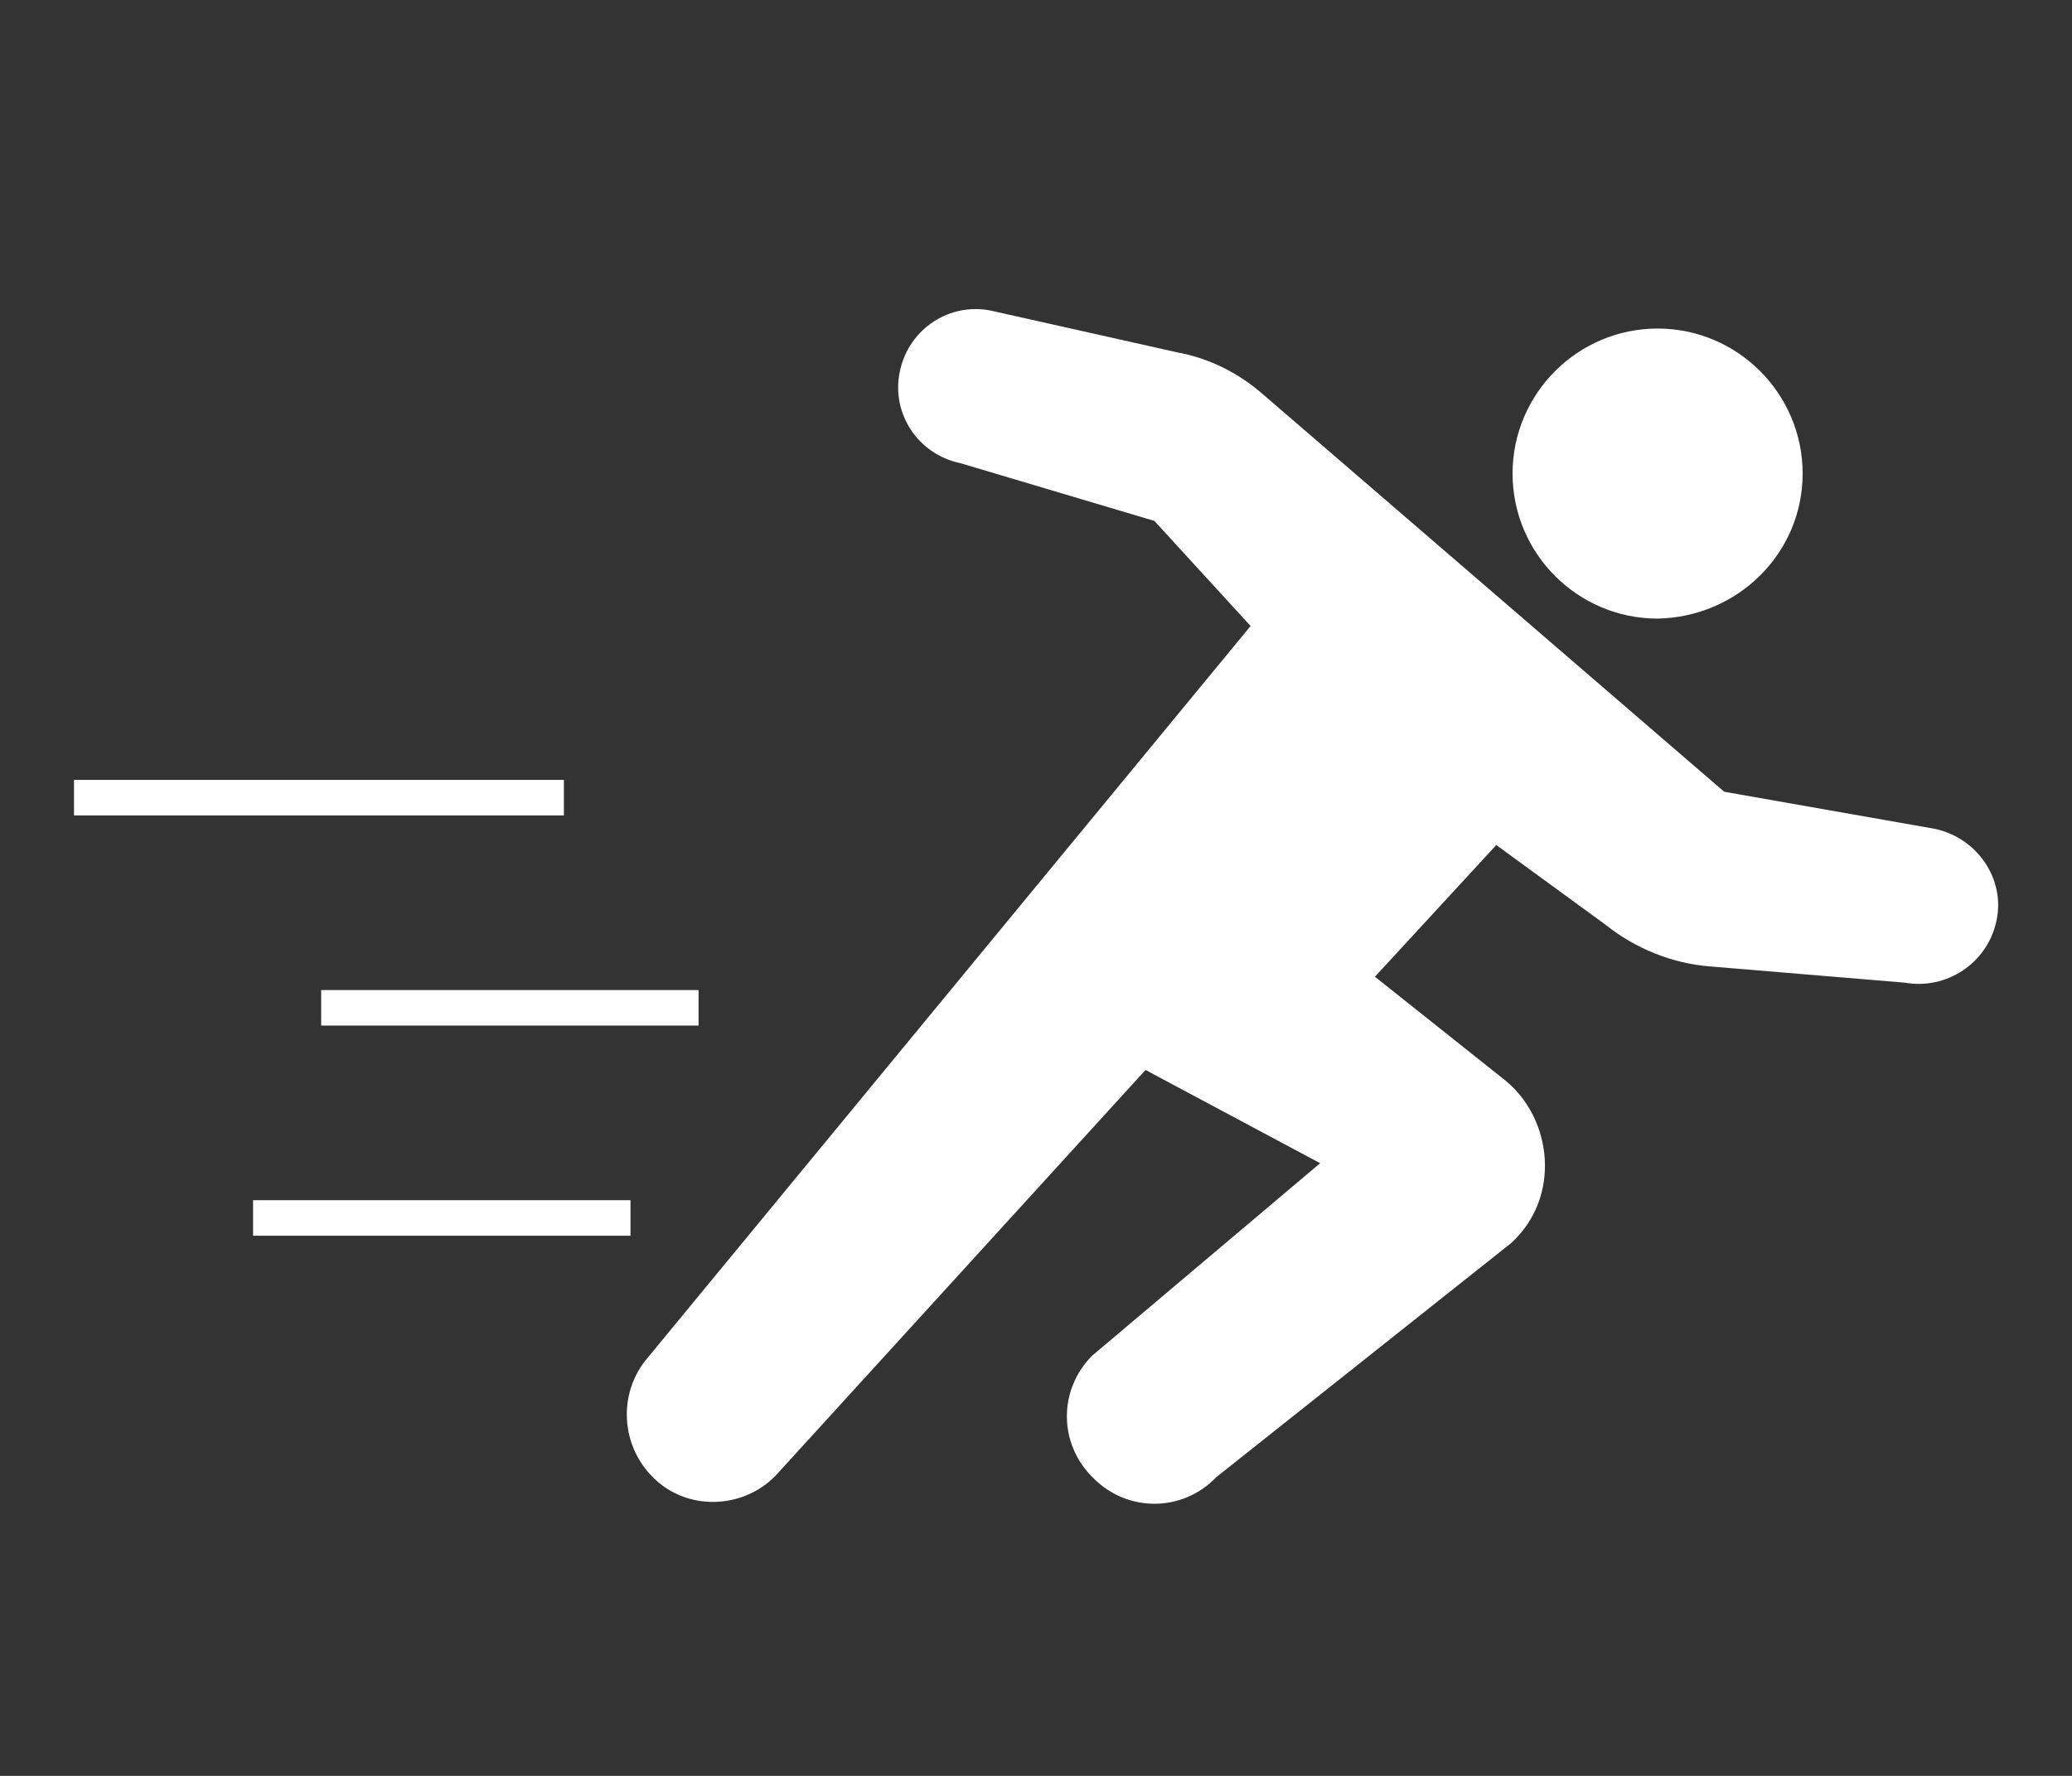
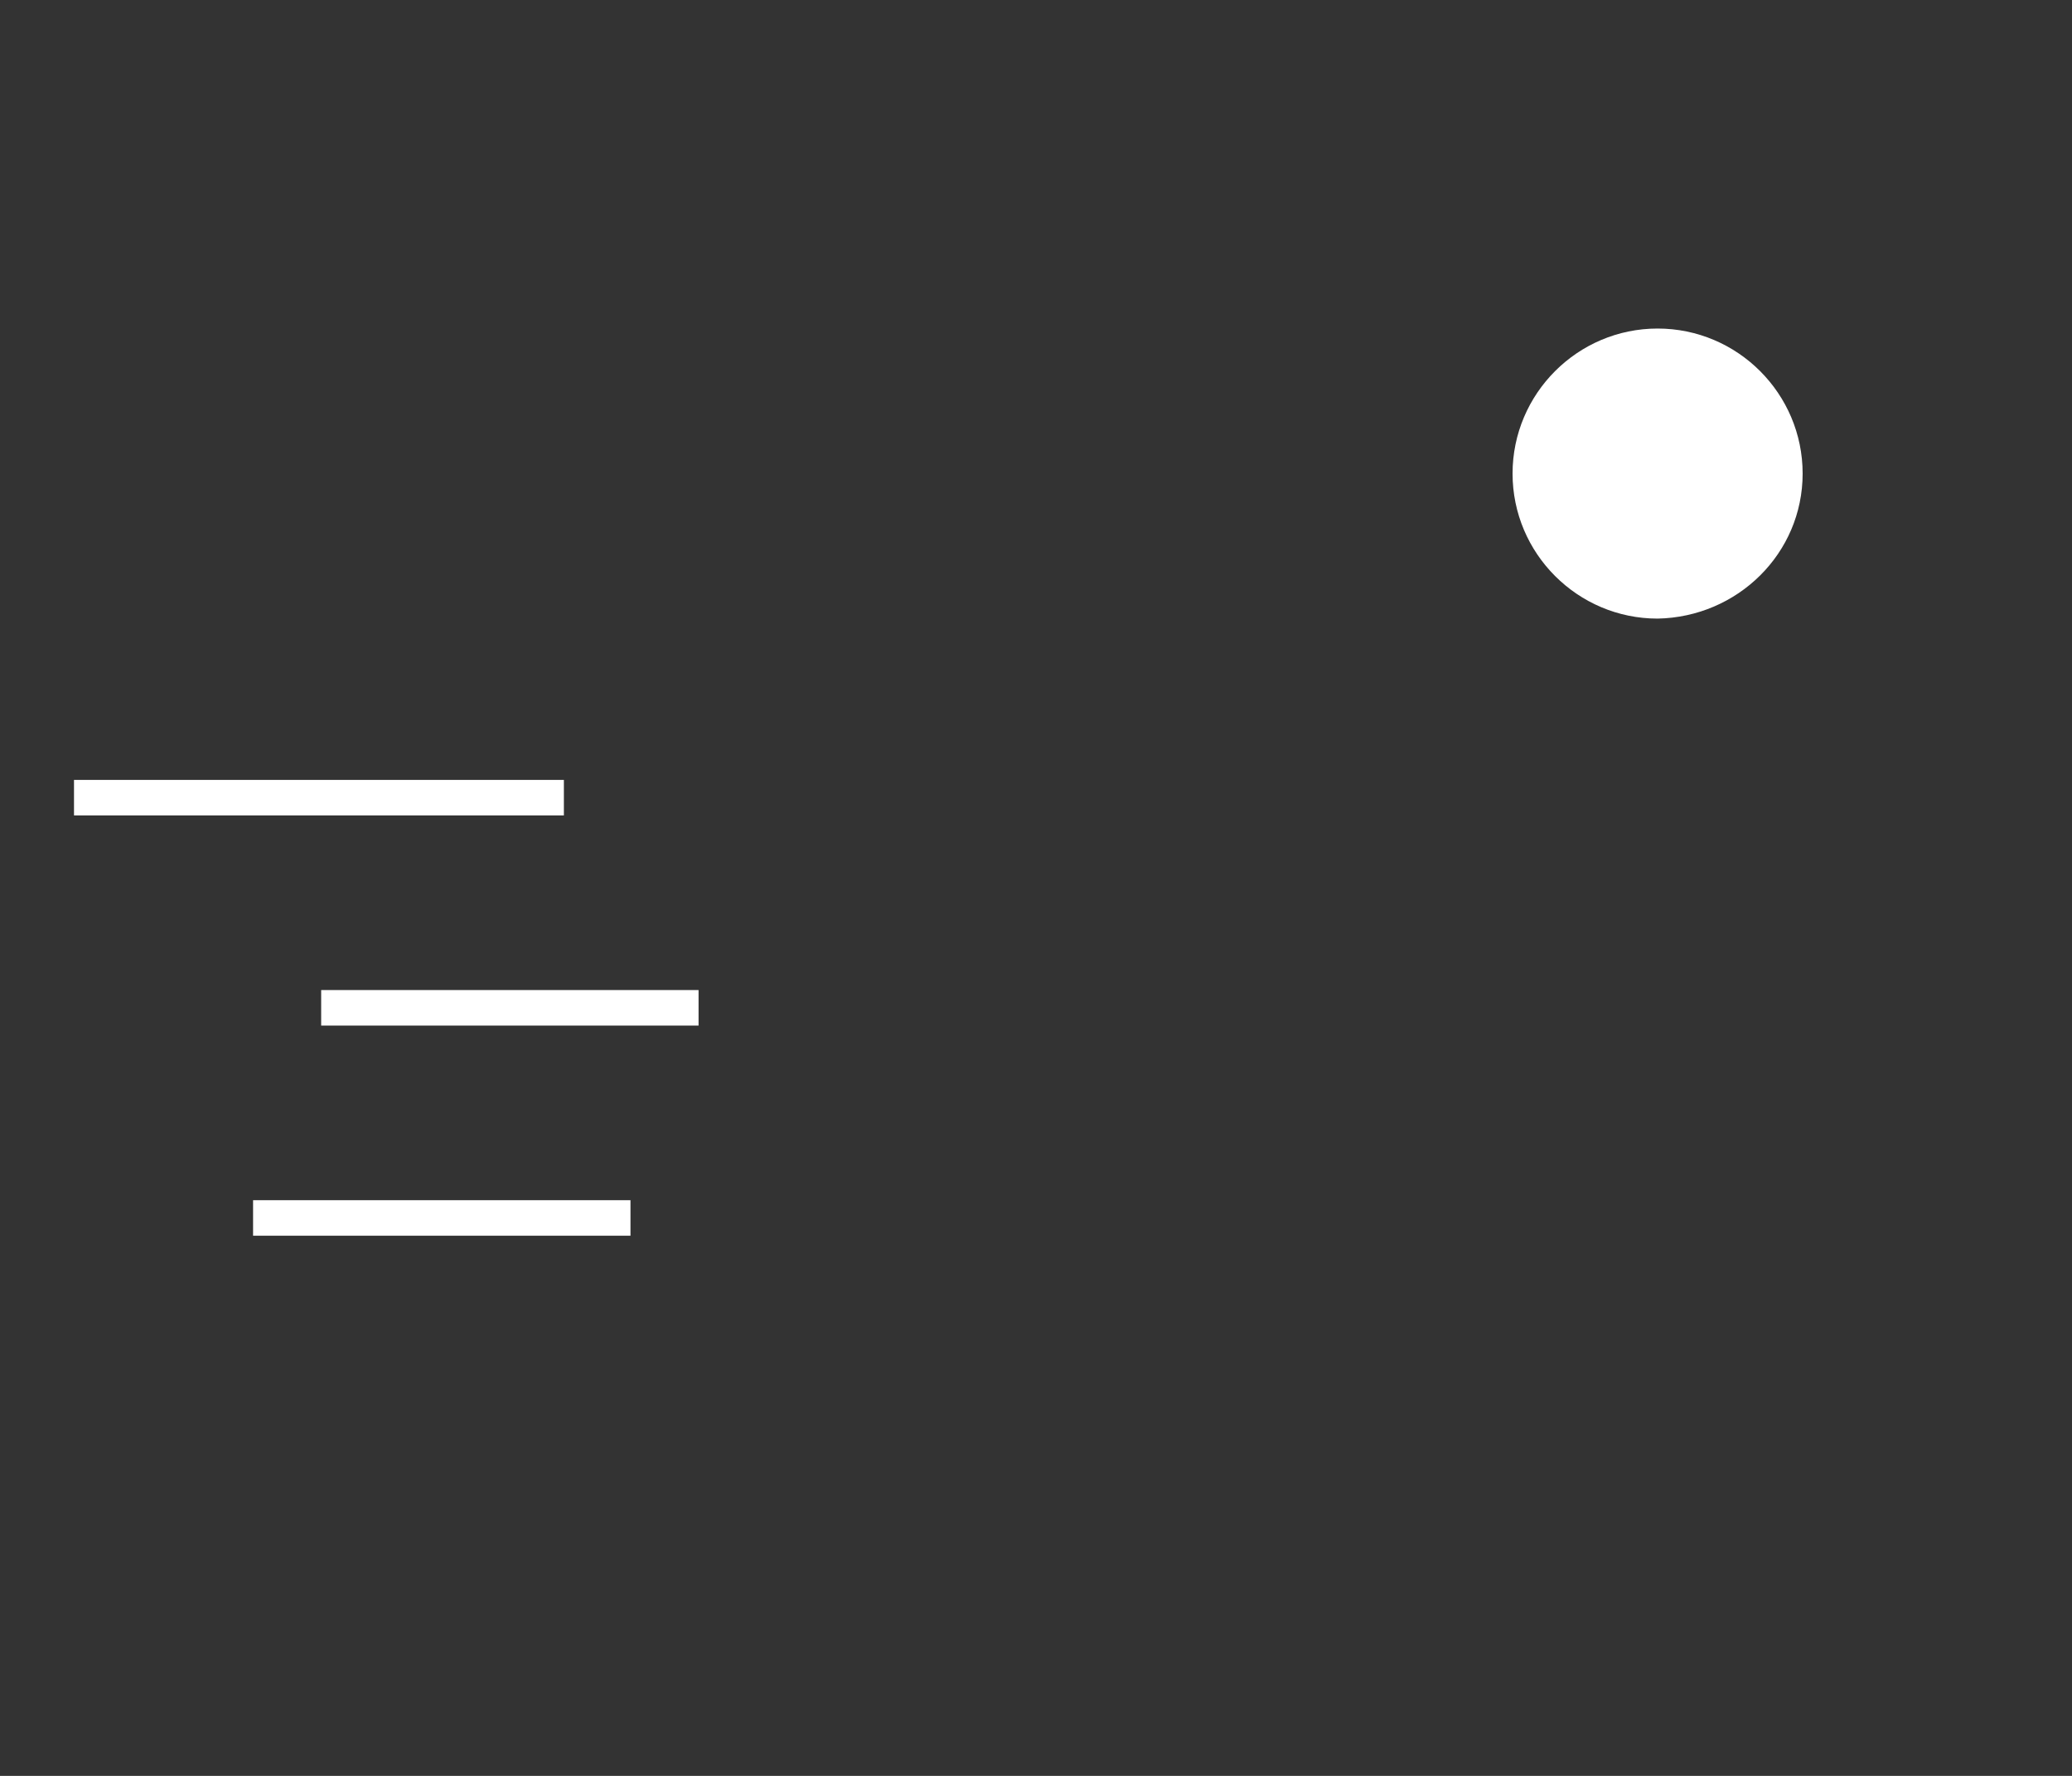
<svg xmlns="http://www.w3.org/2000/svg" version="1.1" id="レイヤー_1" x="0px" y="0px" width="140px" height="120px" viewBox="0 0 140 120" style="enable-background:new 0 0 140 120;" xml:space="preserve">
  <rect x="0" y="0" width="140" height="120" fill="#333333" stroke="none" />
  <style type="text/css">
	.st0{fill:#FFFFFF;}
</style>
  <g>
    <path class="st0" d="M121.8,32c0-5.4-4.4-9.8-9.8-9.8s-9.8,4.4-9.8,9.8s4.4,9.8,9.8,9.8C117.4,41.7,121.8,37.4,121.8,32" />
-     <path class="st0" d="M44.3,100c2.4,2.2,6.2,1.9,8.3-0.5l24.8-27.2l11.8,6.3l-15.4,13c-2.3,2.3-2.3,6,0.1,8.3c2.3,2.3,6,2.3,8.3-0.1   L102.1,84c3.4-3.1,2.8-8.4-0.4-11l-8.8-7l8.2-8.9l7.4,5.4c2,1.6,4.5,2.6,7,2.8l13.2,1.1c2.8,0.5,5.6-1.3,6.2-4.2   c0.6-2.8-1.3-5.6-4.2-6.2l-14.2-2.5L85.4,26.7c-1.7-1.5-3.7-2.5-5.9-2.9L67,21c-2.8-0.6-5.6,1.2-6.2,4.1c-0.6,2.8,1.2,5.6,4.1,6.2   L78,35.2l6.5,7.1L43.8,91.7C41.7,94.1,41.9,97.8,44.3,100" />
    <rect x="5" y="52.7" class="st0" width="33.1" height="2.4" />
    <rect x="21.7" y="66.9" class="st0" width="25.5" height="2.4" />
    <rect x="17.1" y="81.1" class="st0" width="25.5" height="2.4" />
  </g>
</svg>